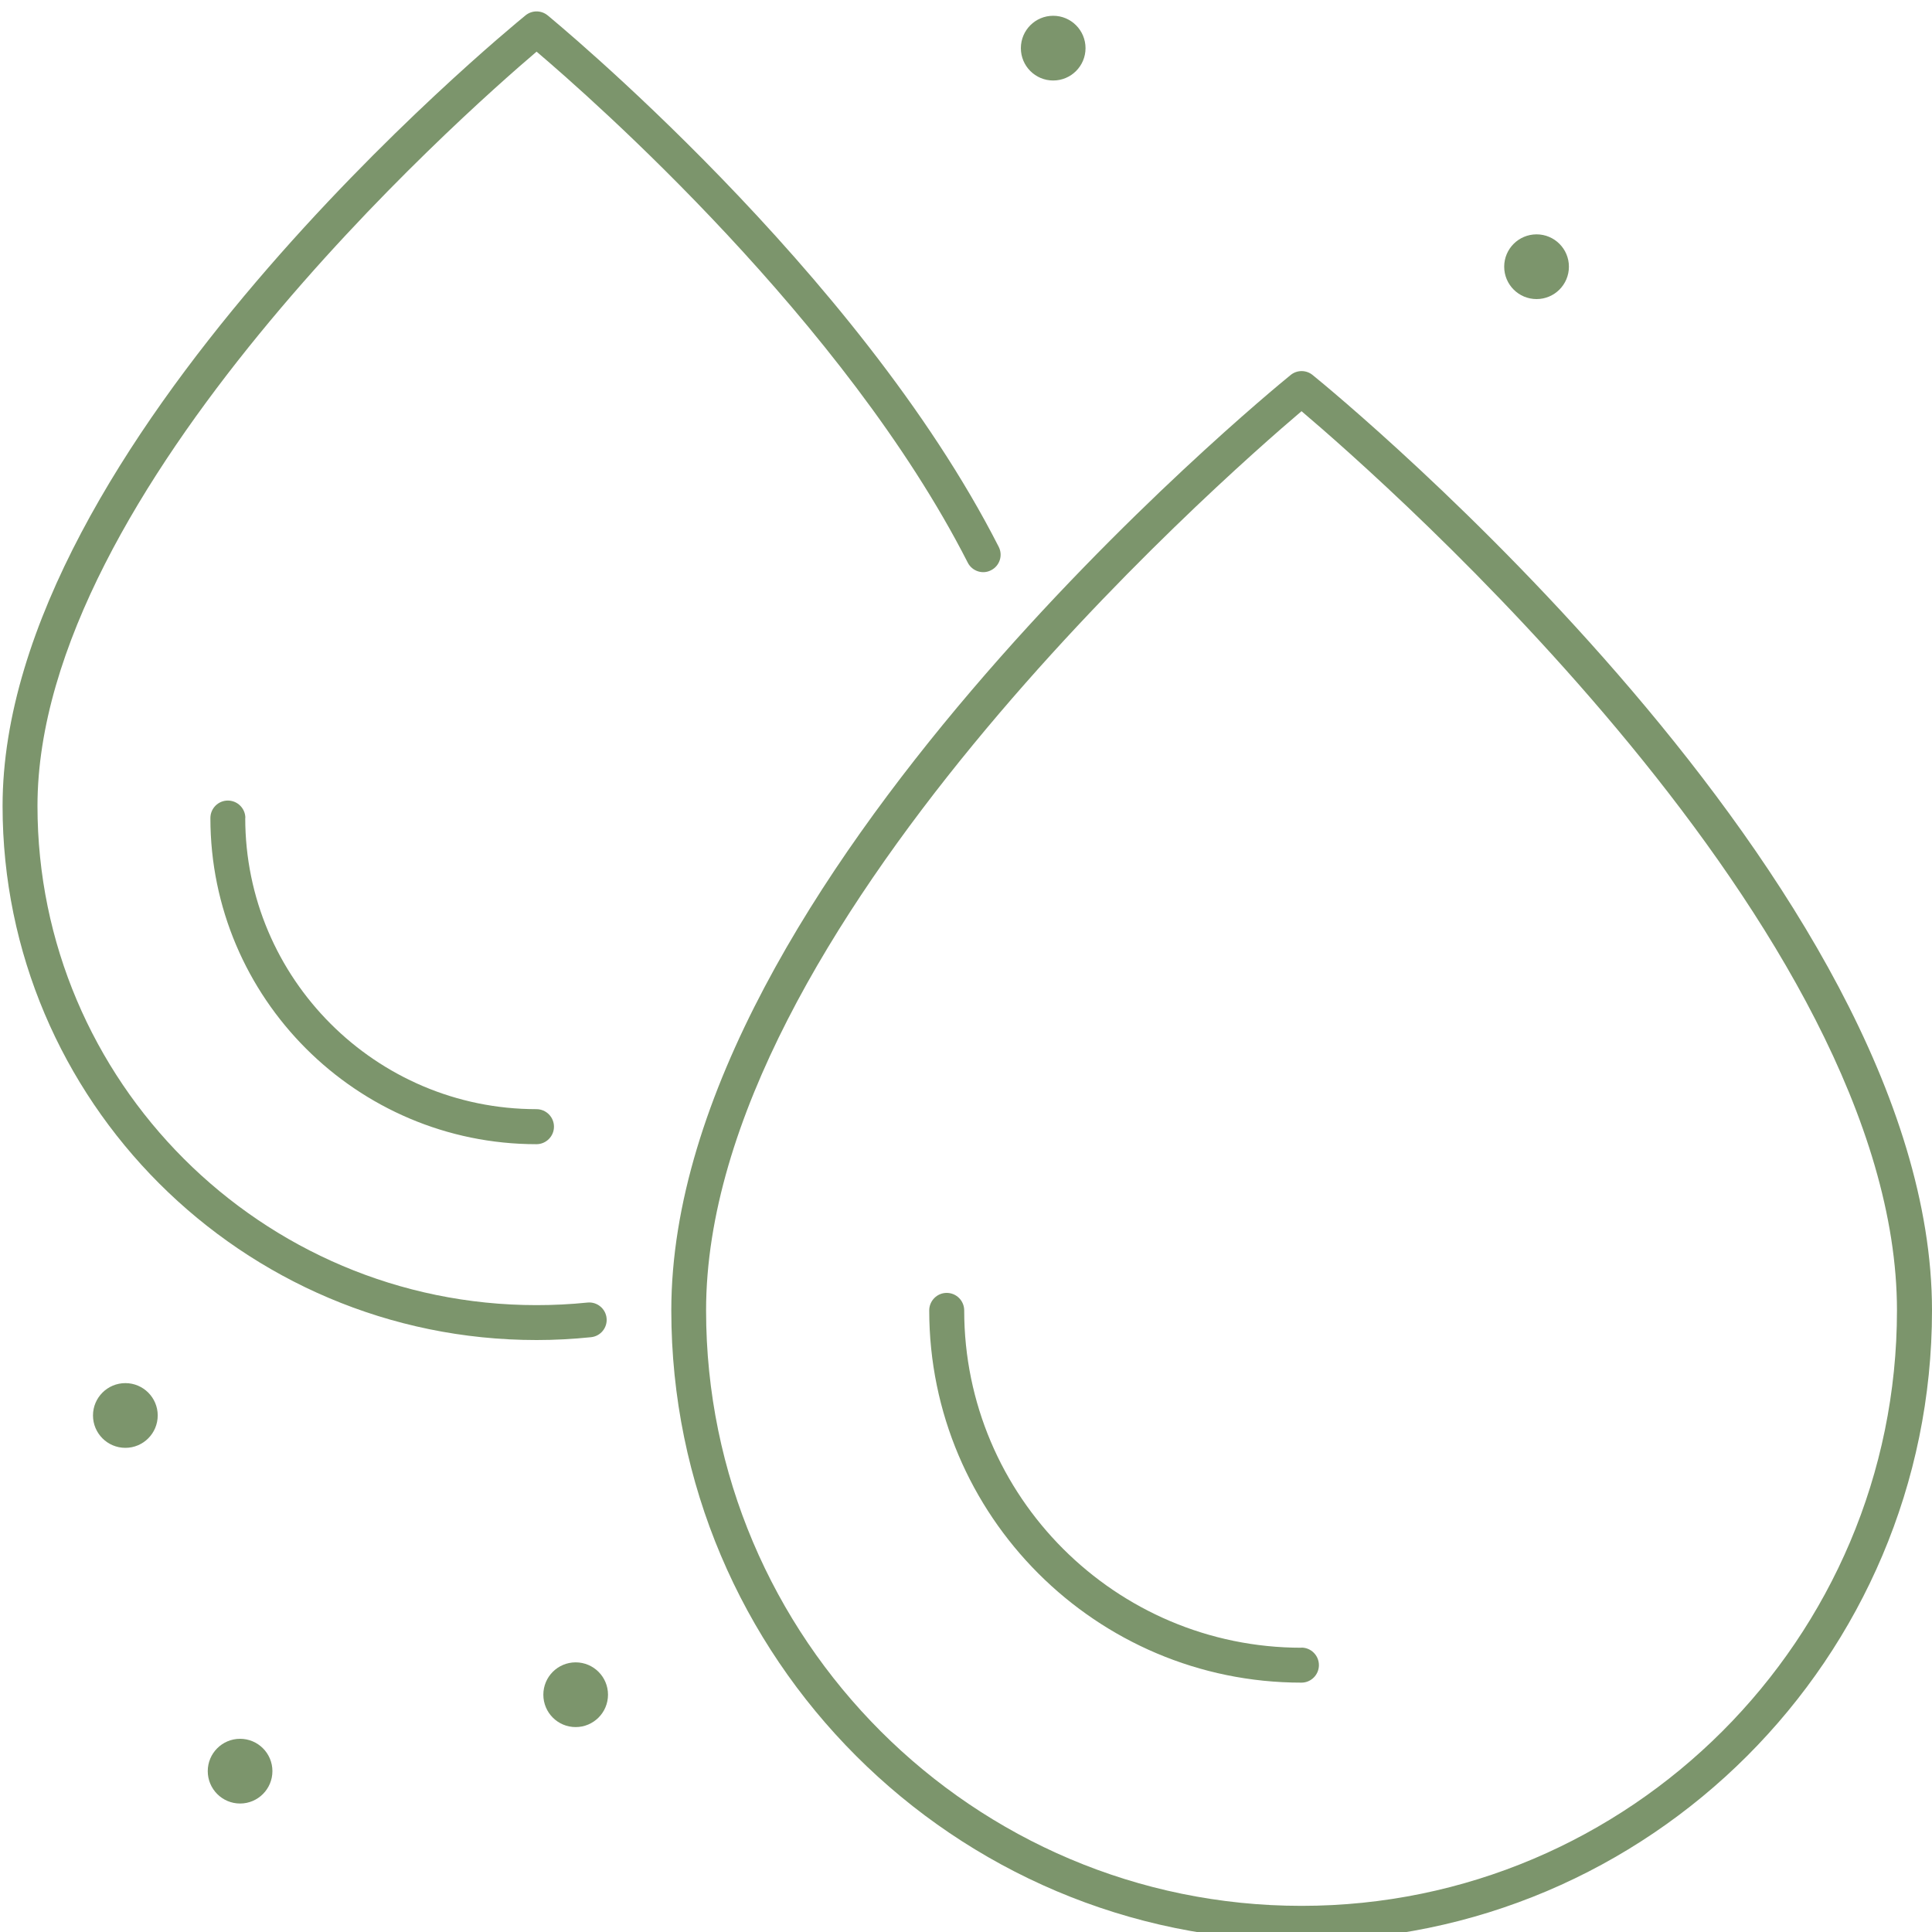
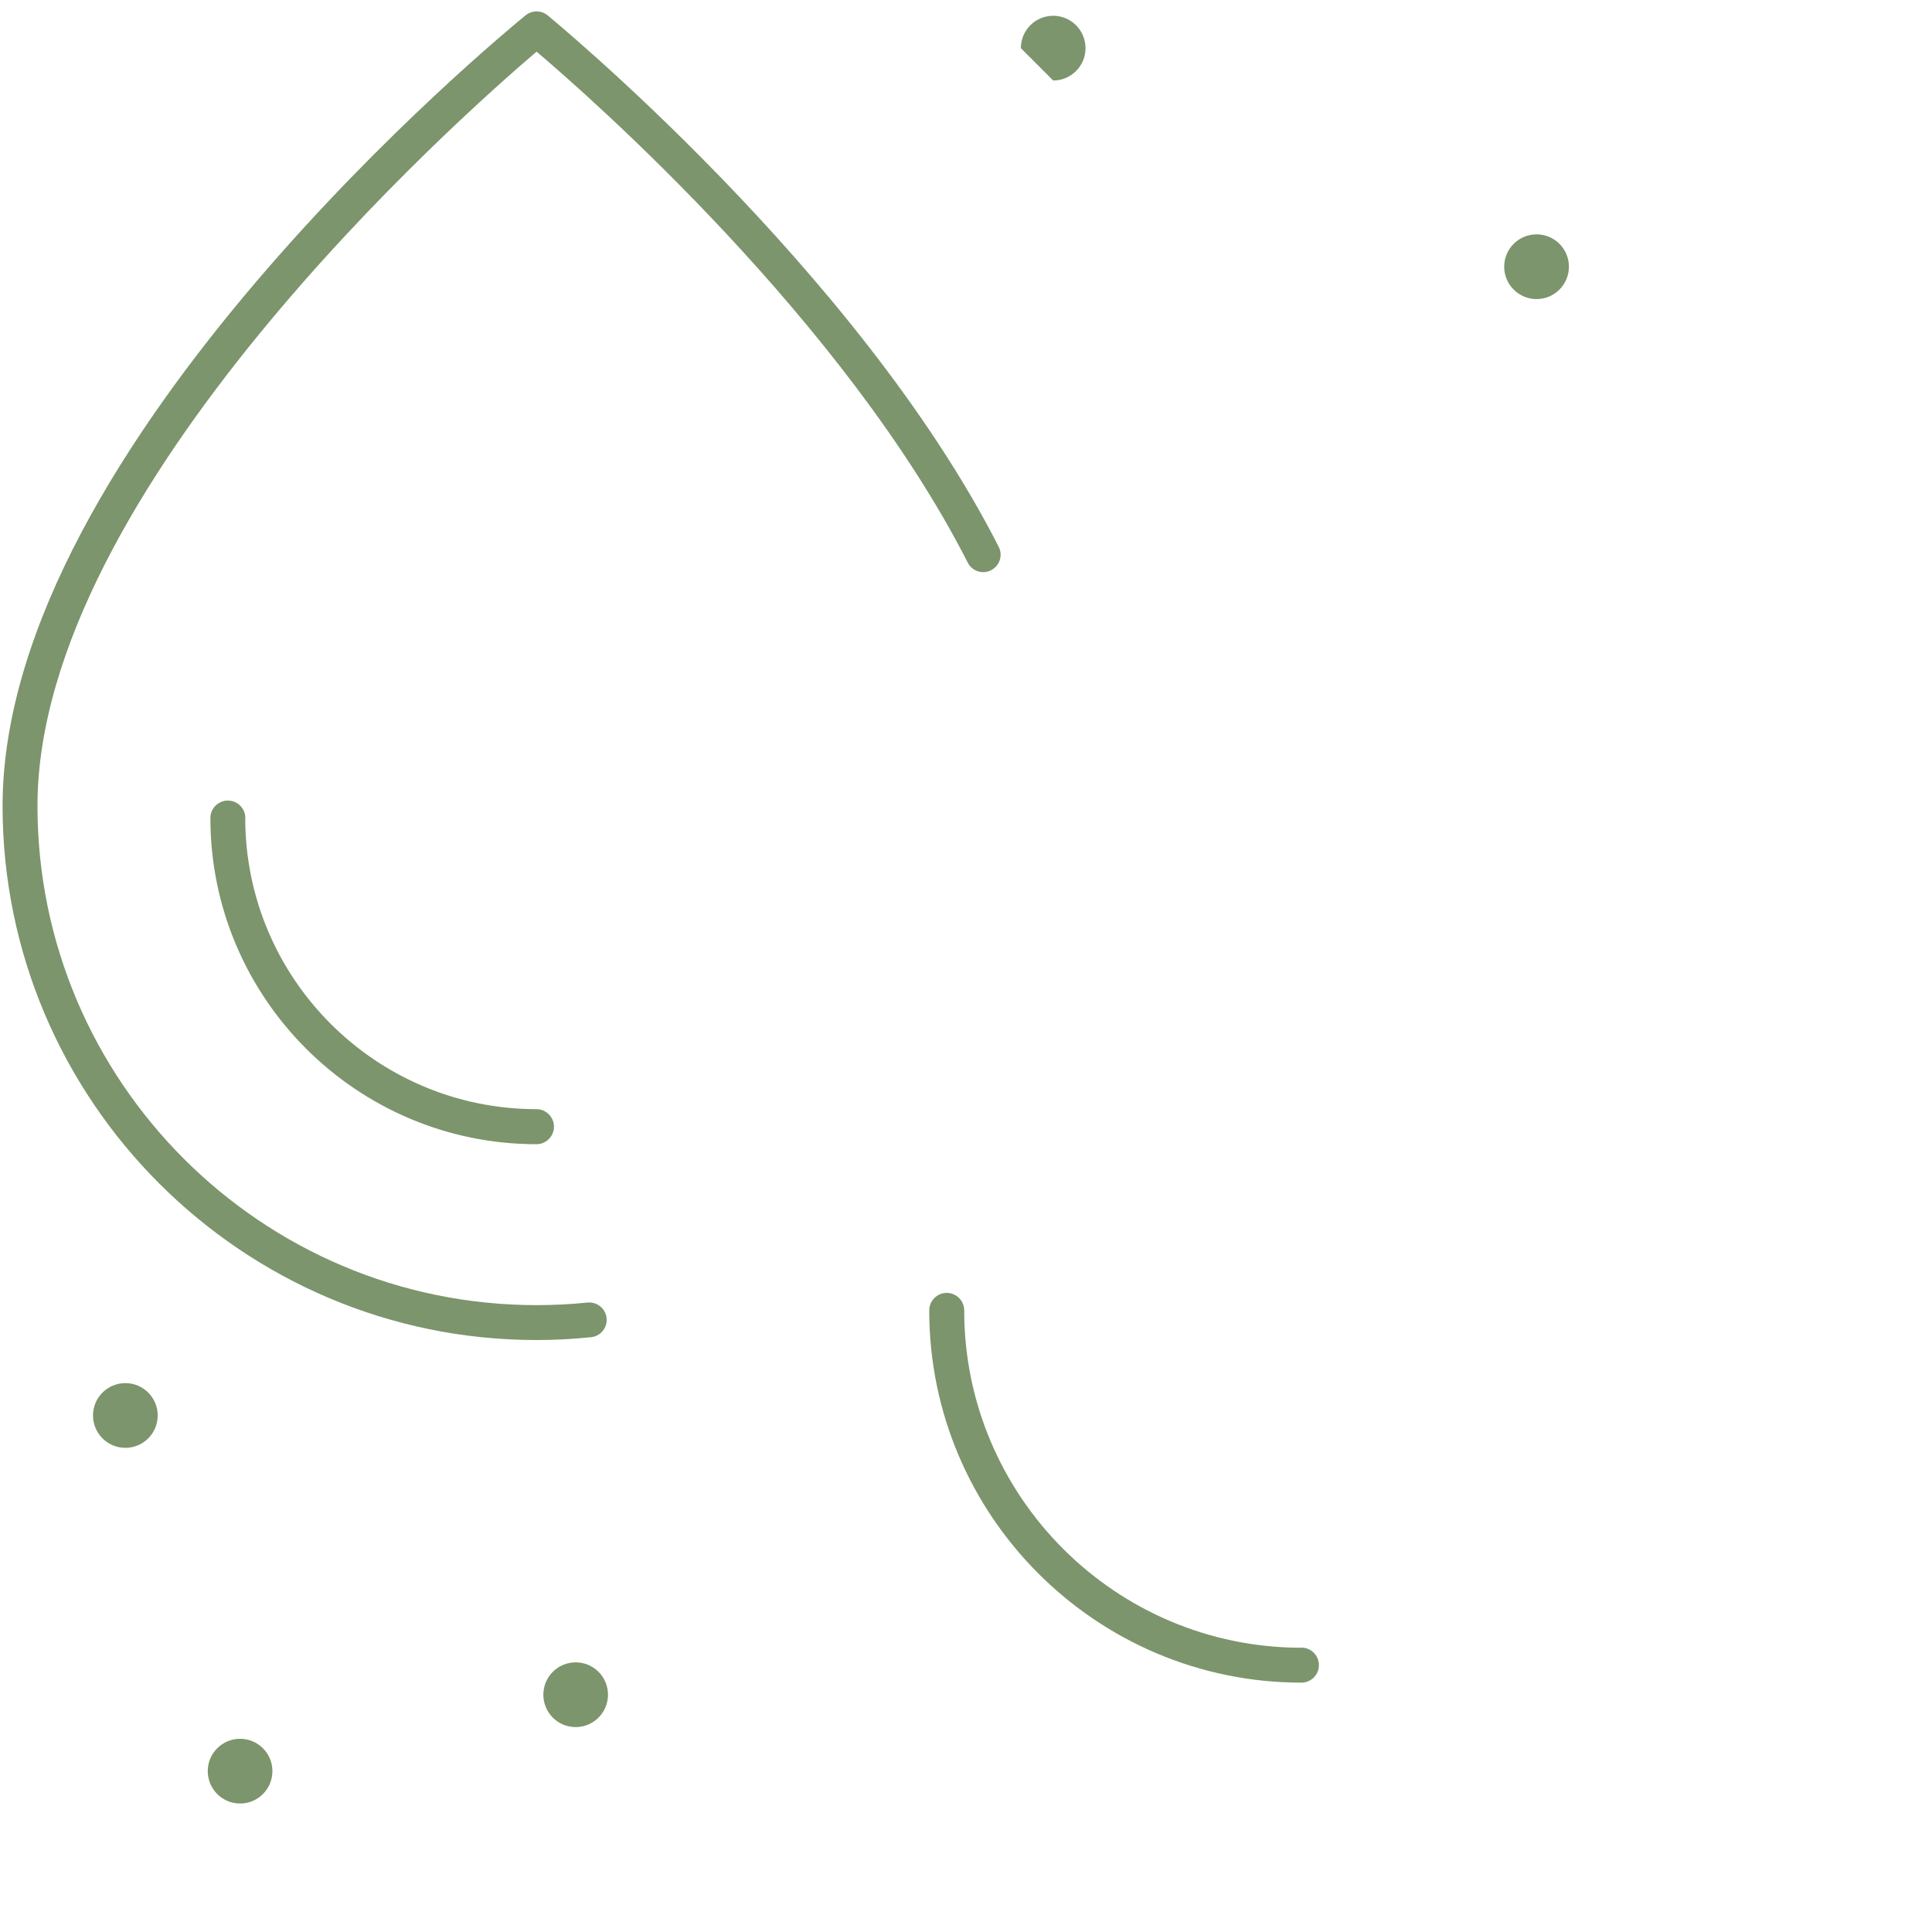
<svg xmlns="http://www.w3.org/2000/svg" width="30" height="30" viewBox="0 0 30 30" fill="none">
  <g clip-path="url(#clip0_2272_1763)">
-     <path d="M20.382 5.823C20.283 5.742 20.14 5.742 20.041 5.823C19.649 6.141 10.424 13.725 10.424 20.348C10.424 25.745 14.814 30.136 20.212 30.136C25.609 30.136 30 25.745 30 20.348C30 13.725 20.776 6.141 20.382 5.823ZM20.21 29.594C15.113 29.594 10.964 25.447 10.964 20.348C10.964 14.461 18.933 7.469 20.21 6.385C21.487 7.467 29.456 14.461 29.456 20.348C29.456 25.446 25.309 29.594 20.21 29.594Z" fill="#7C956C" />
    <path d="M20.21 25.586C17.321 25.586 14.972 23.235 14.972 20.348C14.972 20.198 14.851 20.076 14.7 20.076C14.551 20.076 14.429 20.198 14.429 20.348C14.429 23.535 17.021 26.128 20.209 26.128C20.358 26.128 20.48 26.006 20.48 25.856C20.48 25.706 20.358 25.584 20.209 25.584L20.21 25.586Z" fill="#7C956C" />
    <path d="M3.81 12.703C3.81 12.553 3.688 12.431 3.538 12.431C3.388 12.431 3.267 12.553 3.267 12.703C3.267 15.496 5.539 17.767 8.33 17.767C8.48 17.767 8.602 17.645 8.602 17.495C8.602 17.345 8.48 17.223 8.33 17.223C5.837 17.223 3.808 15.195 3.808 12.701L3.81 12.703Z" fill="#7C956C" />
    <path d="M23.86 4.644C24.137 4.644 24.362 4.419 24.362 4.141C24.362 3.864 24.137 3.639 23.86 3.639C23.582 3.639 23.357 3.864 23.357 4.141C23.357 4.419 23.582 4.644 23.86 4.644Z" fill="#7C956C" />
-     <path d="M16.354 1.25C16.631 1.25 16.856 1.025 16.856 0.748C16.856 0.47 16.631 0.245 16.354 0.245C16.076 0.245 15.852 0.47 15.852 0.748C15.852 1.025 16.076 1.25 16.354 1.25Z" fill="#7C956C" />
+     <path d="M16.354 1.25C16.631 1.25 16.856 1.025 16.856 0.748C16.856 0.47 16.631 0.245 16.354 0.245C16.076 0.245 15.852 0.47 15.852 0.748Z" fill="#7C956C" />
    <path d="M1.947 22.482C2.224 22.482 2.449 22.257 2.449 21.979C2.449 21.702 2.224 21.477 1.947 21.477C1.669 21.477 1.444 21.702 1.444 21.979C1.444 22.257 1.669 22.482 1.947 22.482Z" fill="#7C956C" />
    <path d="M3.728 28.005C4.005 28.005 4.23 27.78 4.23 27.502C4.23 27.225 4.005 27 3.728 27C3.451 27 3.226 27.225 3.226 27.502C3.226 27.78 3.451 28.005 3.728 28.005Z" fill="#7C956C" />
    <path d="M8.939 26.818C9.216 26.818 9.441 26.593 9.441 26.315C9.441 26.038 9.216 25.813 8.939 25.813C8.661 25.813 8.437 26.038 8.437 26.315C8.437 26.593 8.661 26.818 8.939 26.818Z" fill="#7C956C" />
    <path d="M15.39 8.854C15.523 8.787 15.576 8.624 15.508 8.491C13.317 4.186 8.549 0.277 8.503 0.238C8.403 0.157 8.261 0.157 8.161 0.238C7.83 0.508 0.04 6.912 0.04 12.515C0.04 17.088 3.76 20.808 8.332 20.808C8.613 20.808 8.896 20.793 9.177 20.764C9.326 20.749 9.434 20.616 9.419 20.468C9.404 20.32 9.271 20.211 9.123 20.226C8.861 20.253 8.596 20.266 8.332 20.266C4.058 20.266 0.582 16.788 0.582 12.515C0.582 7.613 7.177 1.785 8.332 0.802C9.198 1.537 13.12 4.992 15.027 8.736C15.094 8.869 15.259 8.924 15.39 8.854Z" fill="#7C956C" />
  </g>
  <defs>
    <clipPath id="clip0_2272_1763">
      <rect width="30" height="30" fill="white" />
    </clipPath>
  </defs>
</svg>